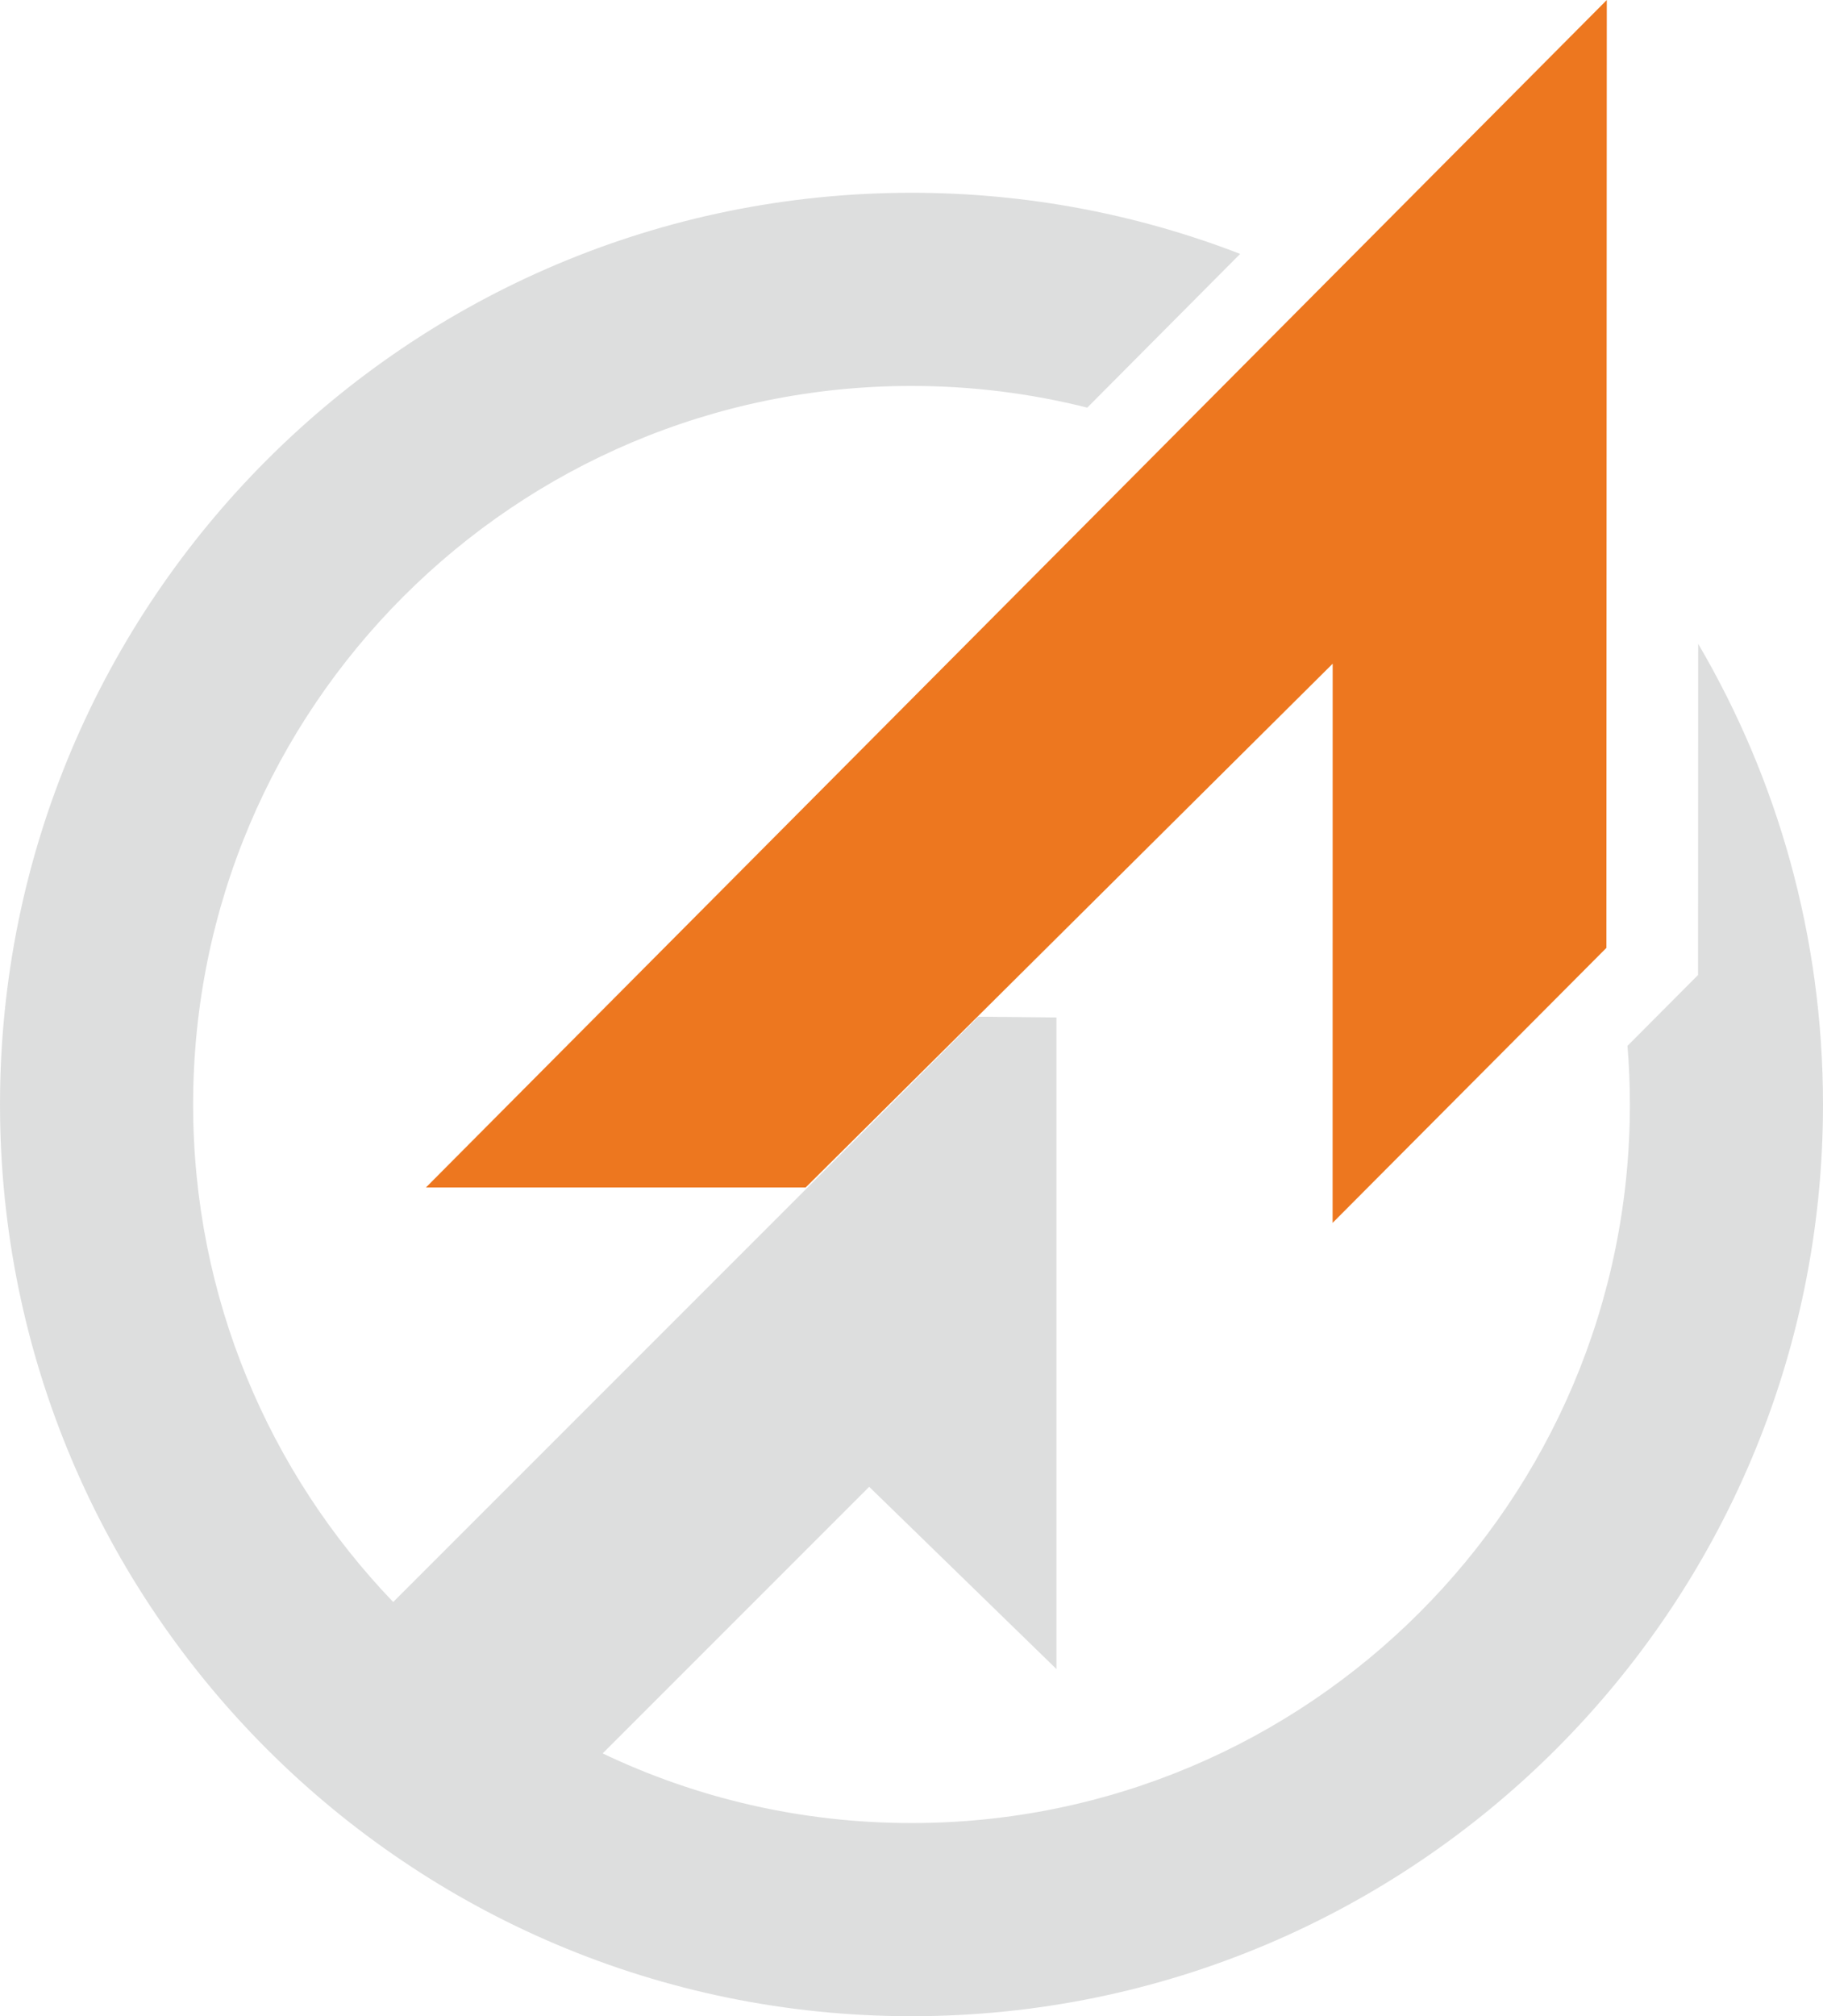
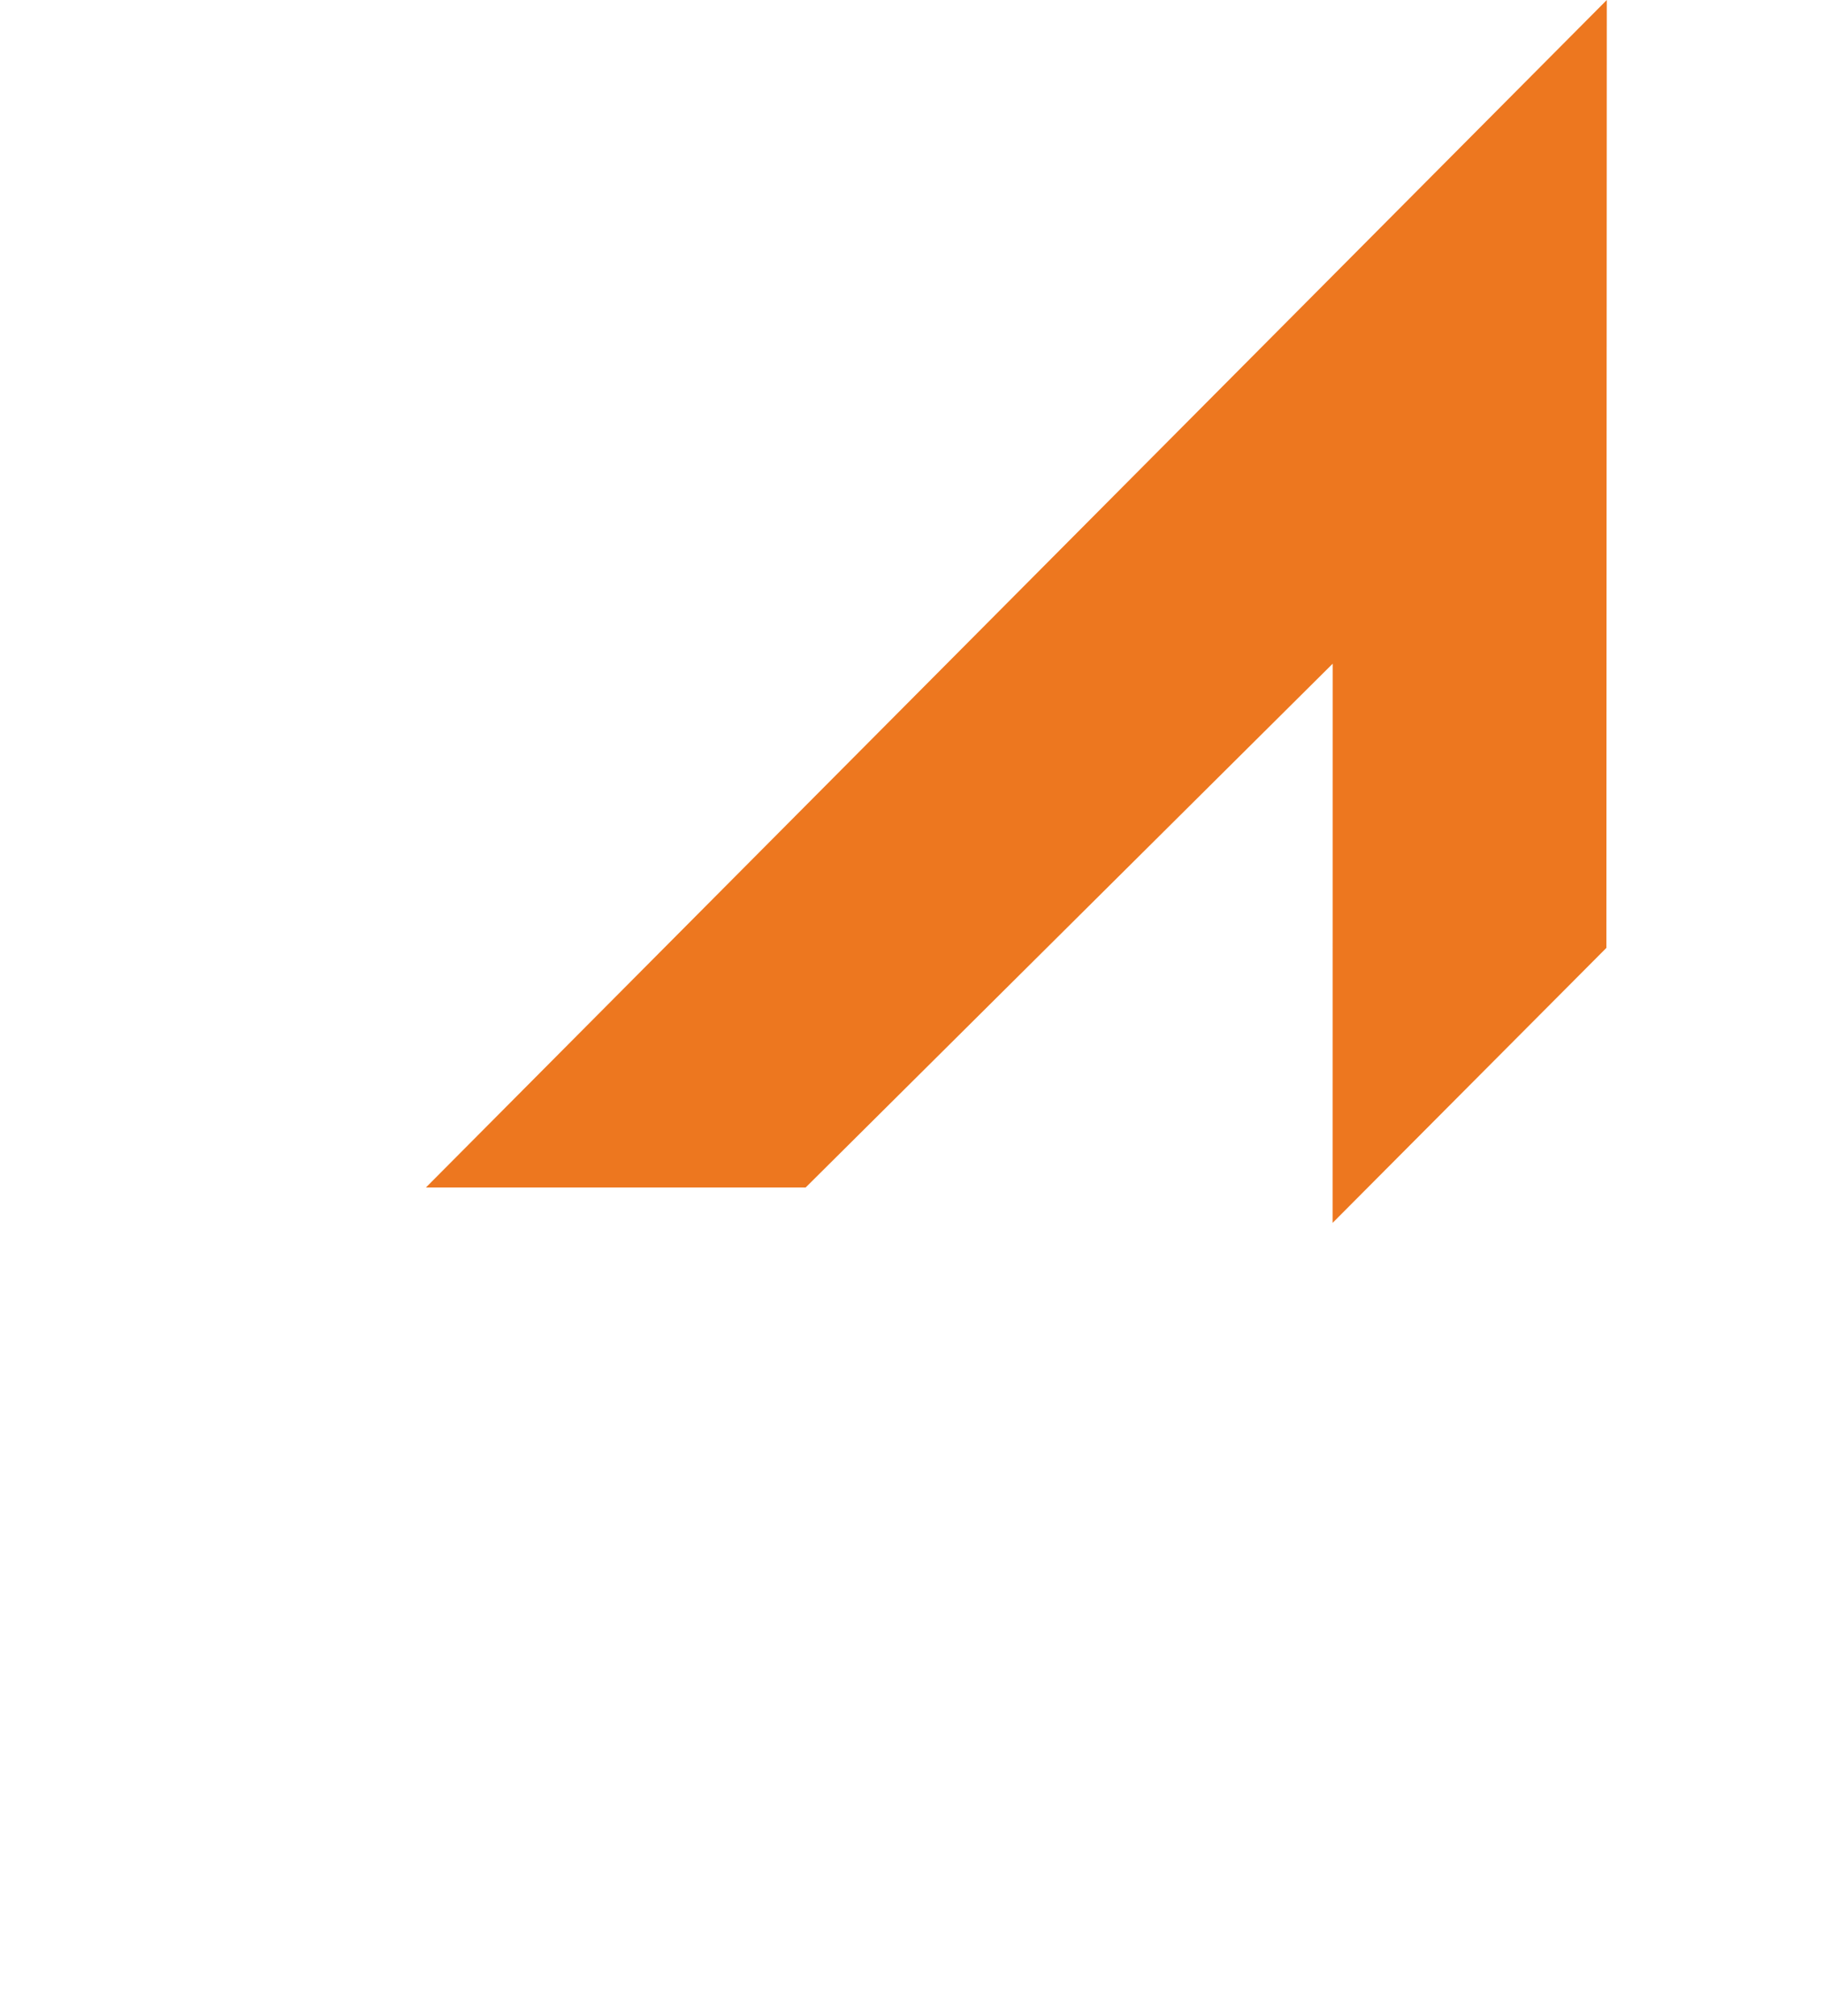
<svg xmlns="http://www.w3.org/2000/svg" xml:space="preserve" width="66.583mm" height="73.622mm" version="1.1" style="shape-rendering:geometricPrecision; text-rendering:geometricPrecision; image-rendering:optimizeQuality; fill-rule:evenodd; clip-rule:evenodd" viewBox="0 0 24213.03 26772.88">
  <defs>
    <style type="text/css">
   
    .fil0 {fill:#DDDEDE}
    .fil1 {fill:#ED771F}
   
  </style>
  </defs>
  <g id="Layer_x0020_1">
    <g id="_105553333112384">
-       <path class="fil0" d="M12106.5 2559.85c1539.15,0 3010.85,287.83 4365.16,811.6l-2030.59 2041.47c-747.16,-187.93 -1529.12,-288.16 -2334.57,-288.16 -5269.71,0 -9541.59,4271.88 -9541.59,9541.59 0,2564.21 1011.68,4891.95 2657.42,6606.42l7772.21 -7772.17 1037.32 10.51 0 8652.1 -2487.3 -2420.17 -3540.18 3540.18c1242.67,592.72 2633.6,924.77 4102.13,924.77 5269.71,0 9541.63,-4271.92 9541.63,-9541.63 0,-262.23 -11.02,-521.88 -31.78,-778.76l937.02 -940.91 1.93 -4397.42c1053.28,1795.02 1657.74,3885.4 1657.74,6117.09 0,6686.27 -5420.26,12106.53 -12106.53,12106.53 -6686.24,0 -12106.5,-5420.26 -12106.5,-12106.53 0,-6686.24 5420.26,-12106.5 12106.5,-12106.5z" />
      <polygon class="fil1" points="5657.21,15768.18 21341.53,0 21336.04,12586.95 17699.6,16238.38 17700.51,8813.2 10700.8,15768.18 " />
    </g>
  </g>
</svg>